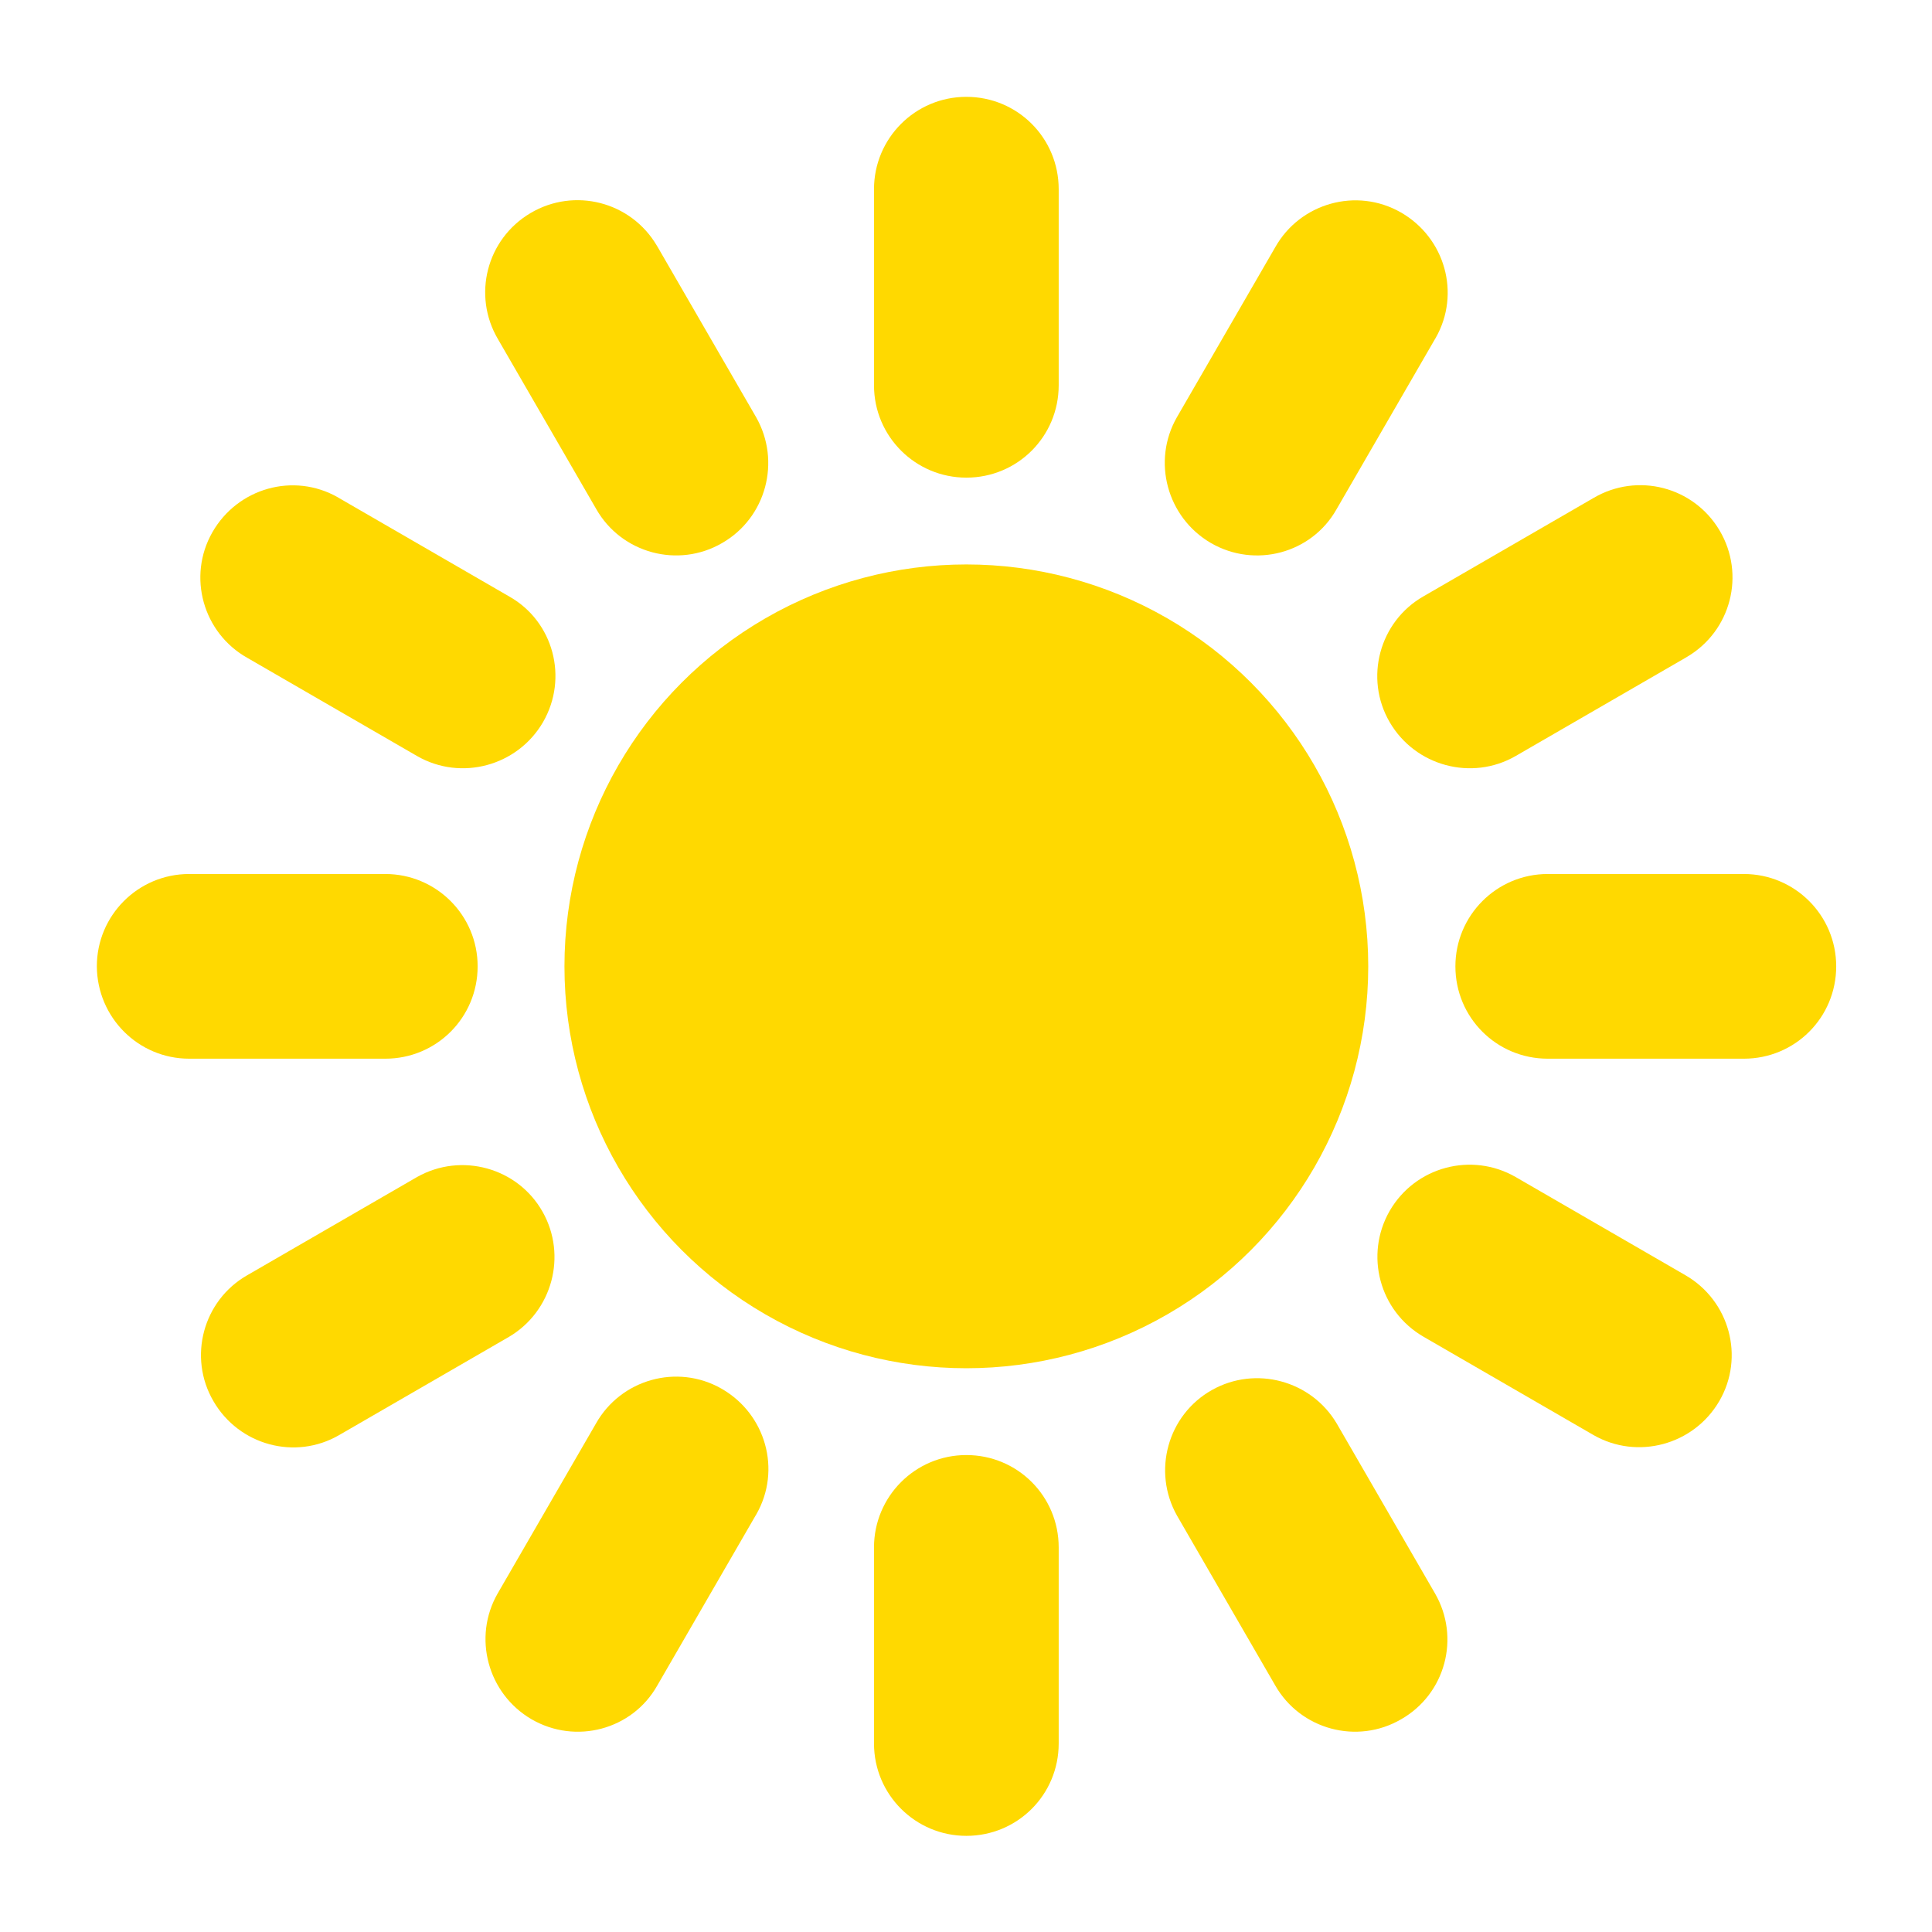
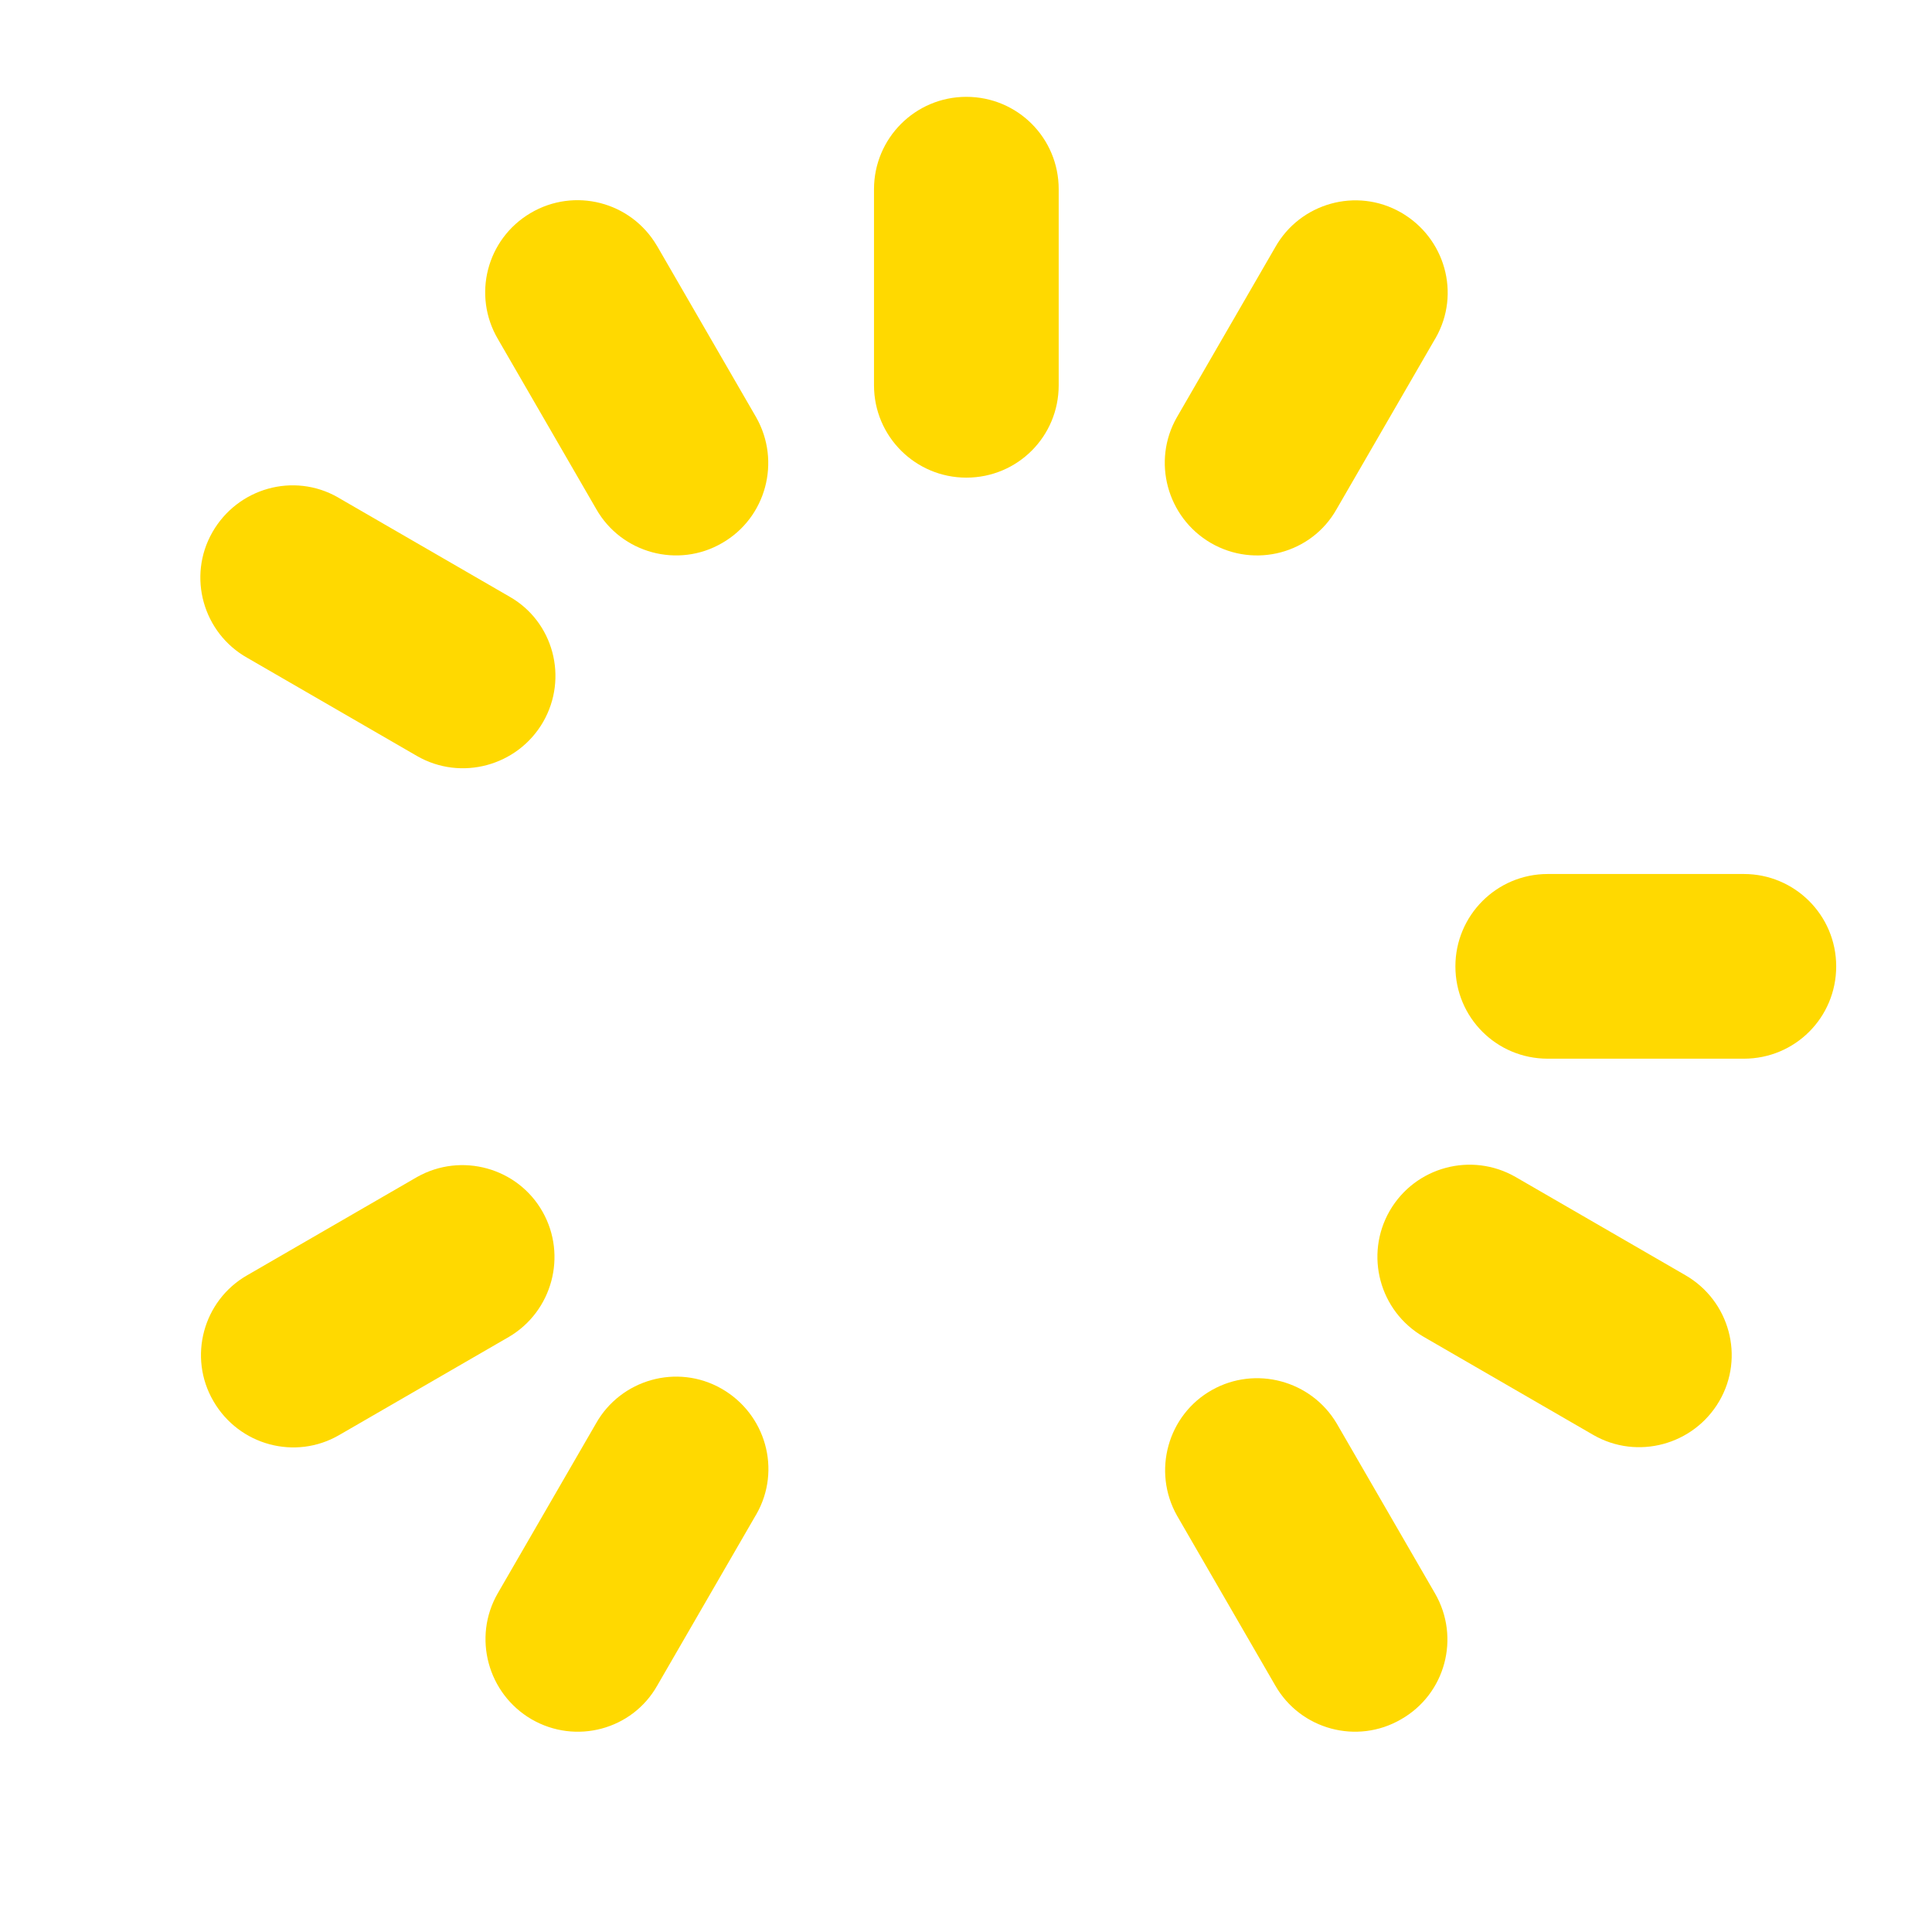
<svg xmlns="http://www.w3.org/2000/svg" version="1.1" id="Layer_1" x="0px" y="0px" viewBox="0 0 558.6 558.6" style="enable-background:new 0 0 558.6 558.6;" xml:space="preserve">
  <style type="text/css">
	.st0{fill:#FFD900;}
	.st1{fill:none;}
</style>
  <title>icon-weather-sunny</title>
  <g id="Layer_2_1_">
    <g id="Layer_1-2">
-       <circle class="st0" cx="279.4" cy="279.4" r="116.2" />
      <path class="st0" d="M279.4,138.1c-14.7,0-26.7-11.9-26.7-26.7c0,0,0,0,0,0V54.7c0-14.7,11.9-26.7,26.7-26.7s26.7,11.9,26.7,26.7    v56.7C306.1,126.2,294.2,138.1,279.4,138.1z" />
-       <path class="st0" d="M279.4,530.8c-14.7,0-26.7-11.9-26.7-26.7c0,0,0,0,0,0v-56.7c0-14.7,11.9-26.7,26.7-26.7s26.7,11.9,26.7,26.7    v56.7C306.1,518.9,294.2,530.8,279.4,530.8C279.5,530.8,279.4,530.8,279.4,530.8z" />
      <path class="st0" d="M420.8,279.4c0-14.7,11.9-26.7,26.7-26.7c0,0,0,0,0,0h56.7c14.7,0,26.7,11.9,26.7,26.7s-11.9,26.7-26.7,26.7    h-56.7C432.7,306.1,420.8,294.2,420.8,279.4C420.8,279.5,420.8,279.4,420.8,279.4z" />
-       <path class="st0" d="M28,279.4c0-14.7,11.9-26.7,26.7-26.7c0,0,0,0,0,0h56.7c14.7,0,26.7,11.9,26.7,26.7s-11.9,26.7-26.7,26.7    H54.7C40,306.1,28.1,294.2,28,279.4z" />
-       <rect x="28" y="28" class="st1" width="504.9" height="504.9" />
      <path class="st0" d="M208.8,157c-12.7,7.4-29.1,3-36.4-9.8L144,98.1c-7.5-12.7-3.3-29,9.4-36.5c12.7-7.5,29-3.3,36.5,9.4    c0.1,0.2,0.2,0.3,0.3,0.5l28.4,49.1C225.9,133.4,221.5,149.7,208.8,157C208.8,157,208.8,157,208.8,157z" />
      <path class="st0" d="M405.1,497.1c-12.7,7.4-29.1,3-36.4-9.8l-28.4-49.1c-7.2-12.8-2.7-29.1,10.1-36.3c12.6-7.1,28.7-2.8,36.1,9.7    l28.4,49.1C422.3,473.5,417.9,489.8,405.1,497.1C405.2,497.1,405.2,497.1,405.1,497.1z" />
-       <path class="st0" d="M401.8,208.8c-7.4-12.7-3-29.1,9.8-36.4l49.1-28.4c12.7-7.5,29-3.3,36.5,9.4c7.5,12.7,3.3,29-9.4,36.5    c-0.2,0.1-0.3,0.2-0.5,0.3l-49.1,28.4C425.5,225.9,409.2,221.5,401.8,208.8z" />
      <path class="st0" d="M61.7,405.1c-7.4-12.7-3-29.1,9.8-36.4l49.1-28.4c12.8-7.2,29.1-2.7,36.3,10.1c7.1,12.6,2.8,28.7-9.7,36.1    l-49.1,28.4C85.4,422.3,69.1,417.9,61.7,405.1C61.7,405.2,61.7,405.2,61.7,405.1z" />
      <path class="st0" d="M157,208.8c-7.4,12.7-23.7,17.1-36.4,9.8c0,0,0,0,0,0l-49.1-28.4c-12.8-7.2-17.4-23.5-10.1-36.3    s23.5-17.4,36.3-10.1c0.2,0.1,0.3,0.2,0.5,0.3l49.1,28.4C160,179.7,164.4,196,157,208.8z" />
      <path class="st0" d="M497.1,405.1c-7.4,12.7-23.7,17.1-36.4,9.8c0,0,0,0,0,0l-49.1-28.4c-12.8-7.4-17.1-23.7-9.8-36.4    c7.4-12.8,23.7-17.1,36.4-9.8l49.1,28.4C500.1,376.1,504.5,392.4,497.1,405.1C497.2,405.1,497.2,405.1,497.1,405.1z" />
      <path class="st0" d="M350.1,157c-12.7-7.4-17.1-23.7-9.8-36.4l28.4-49.1c7.2-12.8,23.5-17.4,36.3-10.1s17.4,23.5,10.1,36.3    c-0.1,0.2-0.2,0.3-0.3,0.5l-28.4,49.1C379.2,160,362.9,164.4,350.1,157z" />
      <path class="st0" d="M153.7,497.1c-12.7-7.4-17.1-23.7-9.8-36.4c0,0,0,0,0,0l28.4-49.1c7.2-12.8,23.5-17.4,36.3-10.1    s17.4,23.5,10.1,36.3c-0.1,0.2-0.2,0.3-0.3,0.5l-28.4,49.1C182.8,500.1,166.5,504.5,153.7,497.1    C153.8,497.2,153.7,497.2,153.7,497.1z" />
    </g>
  </g>
</svg>